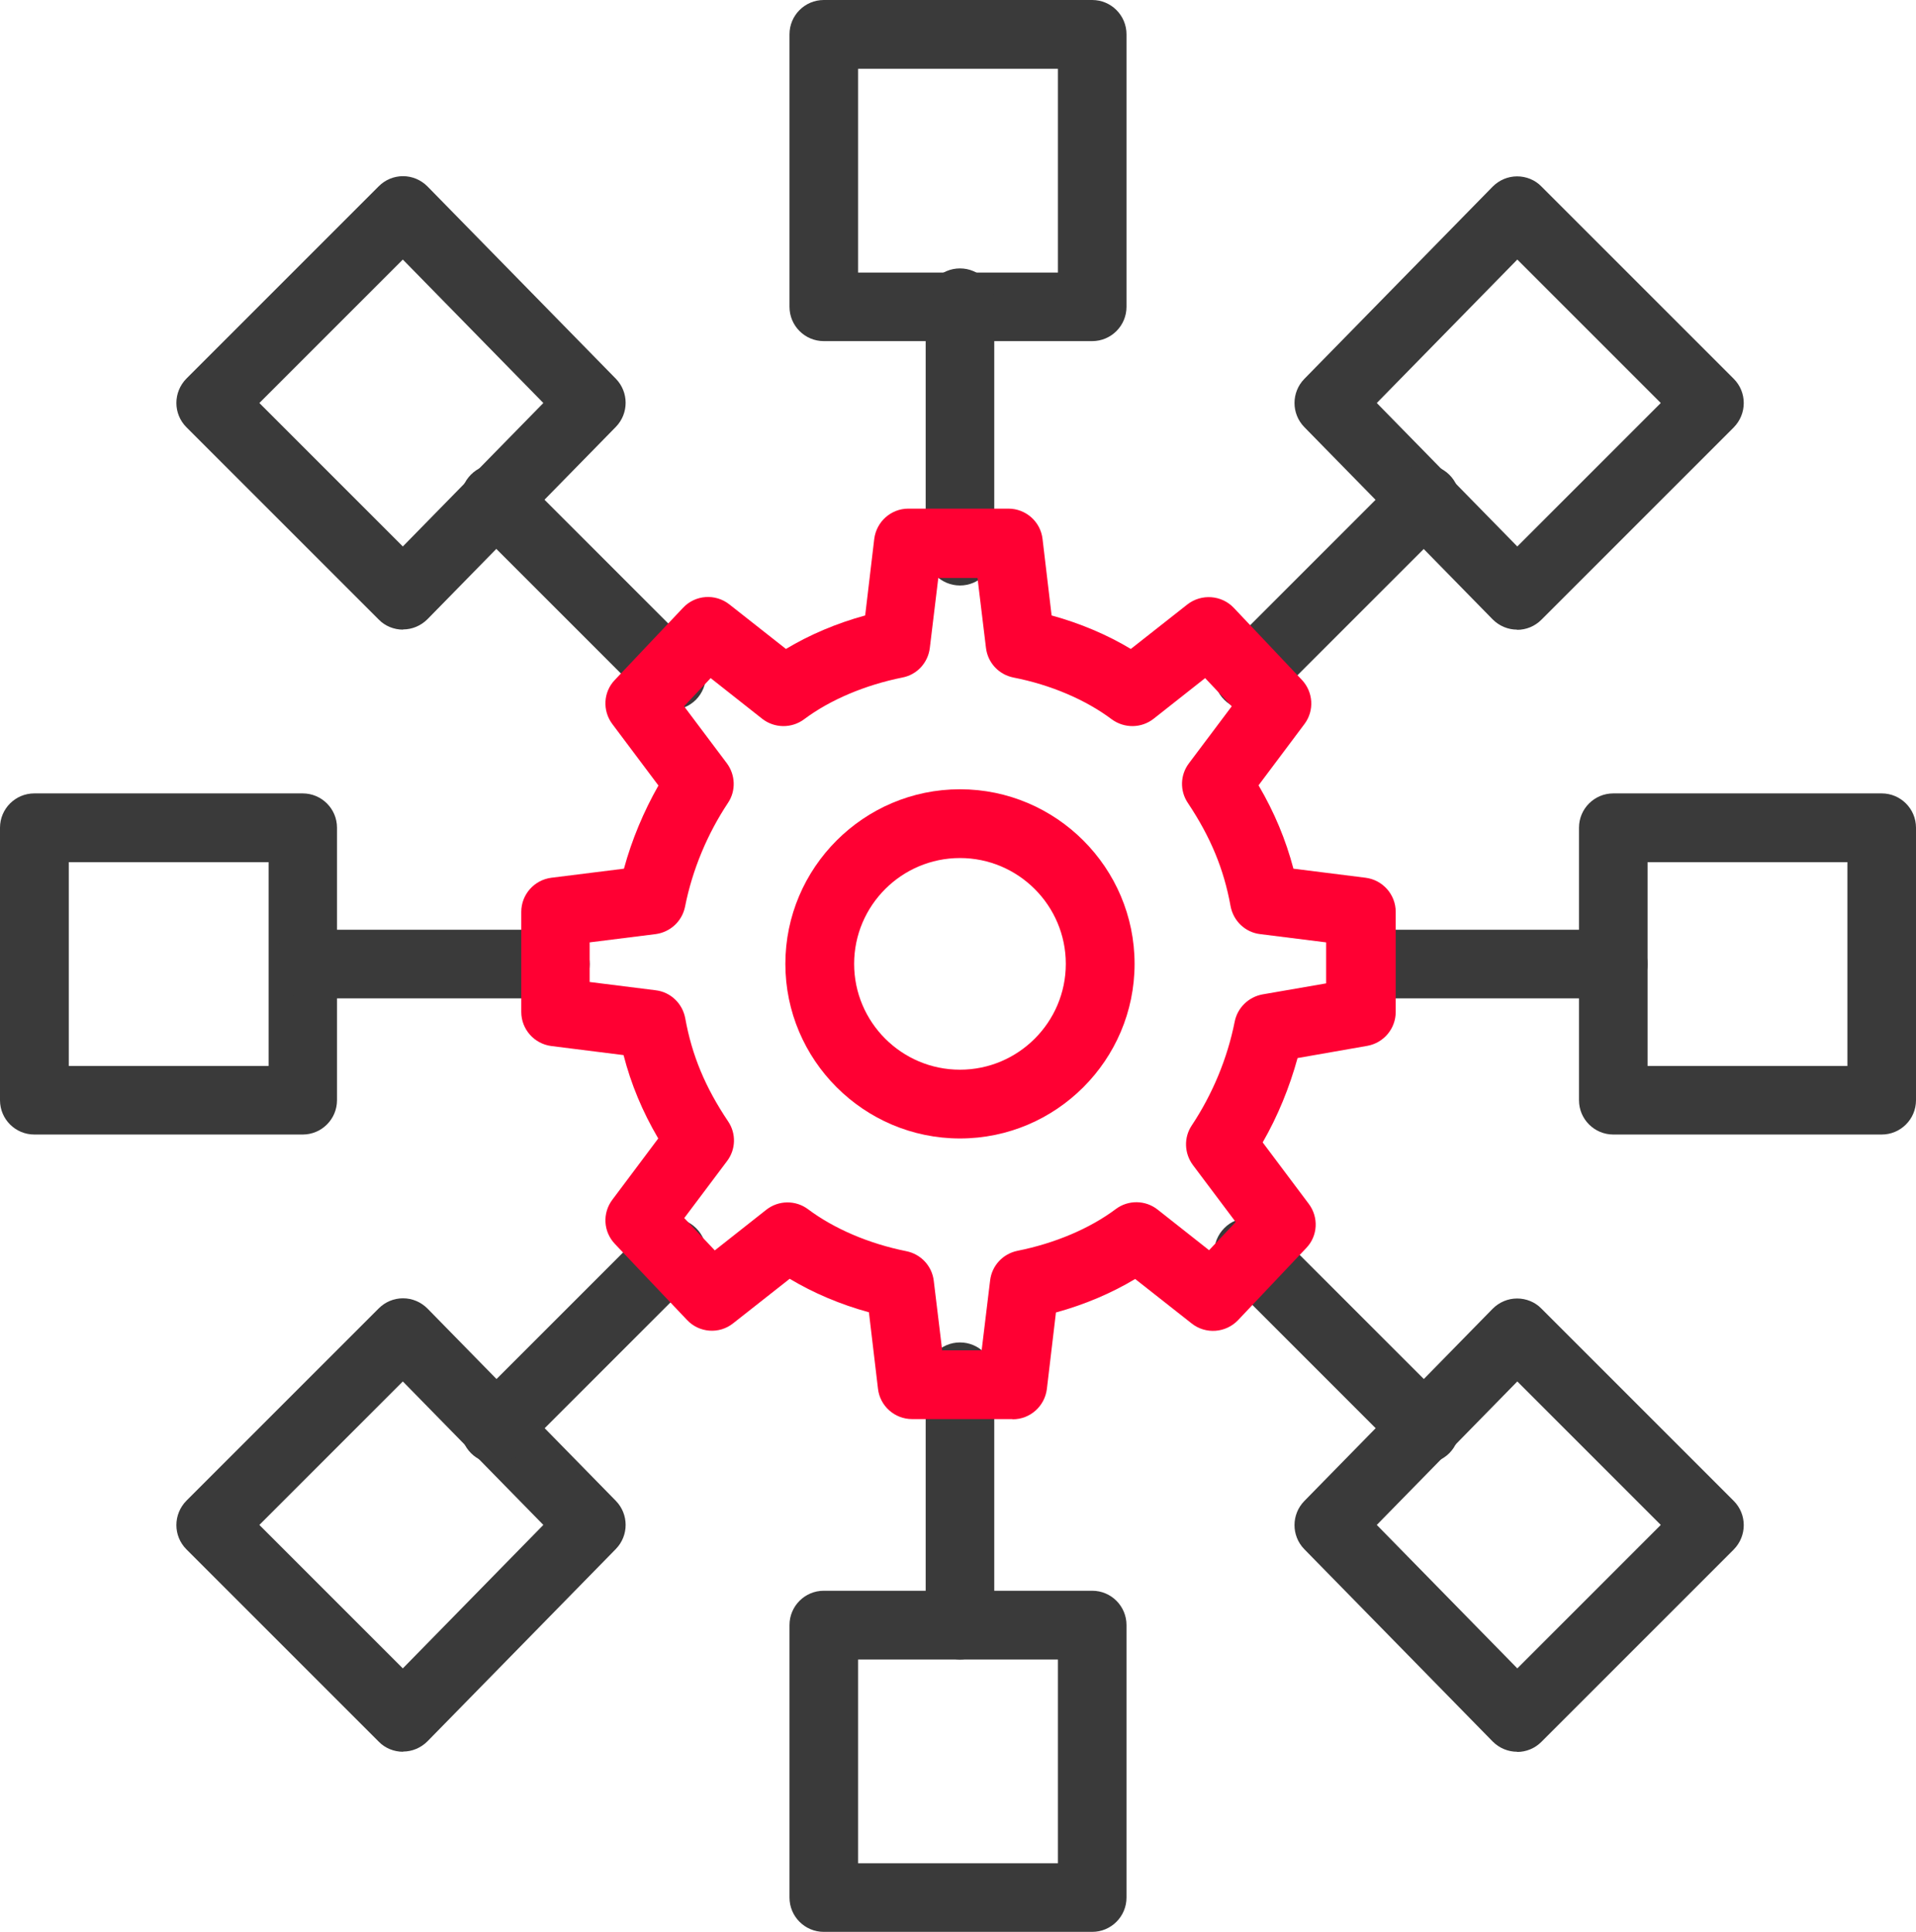
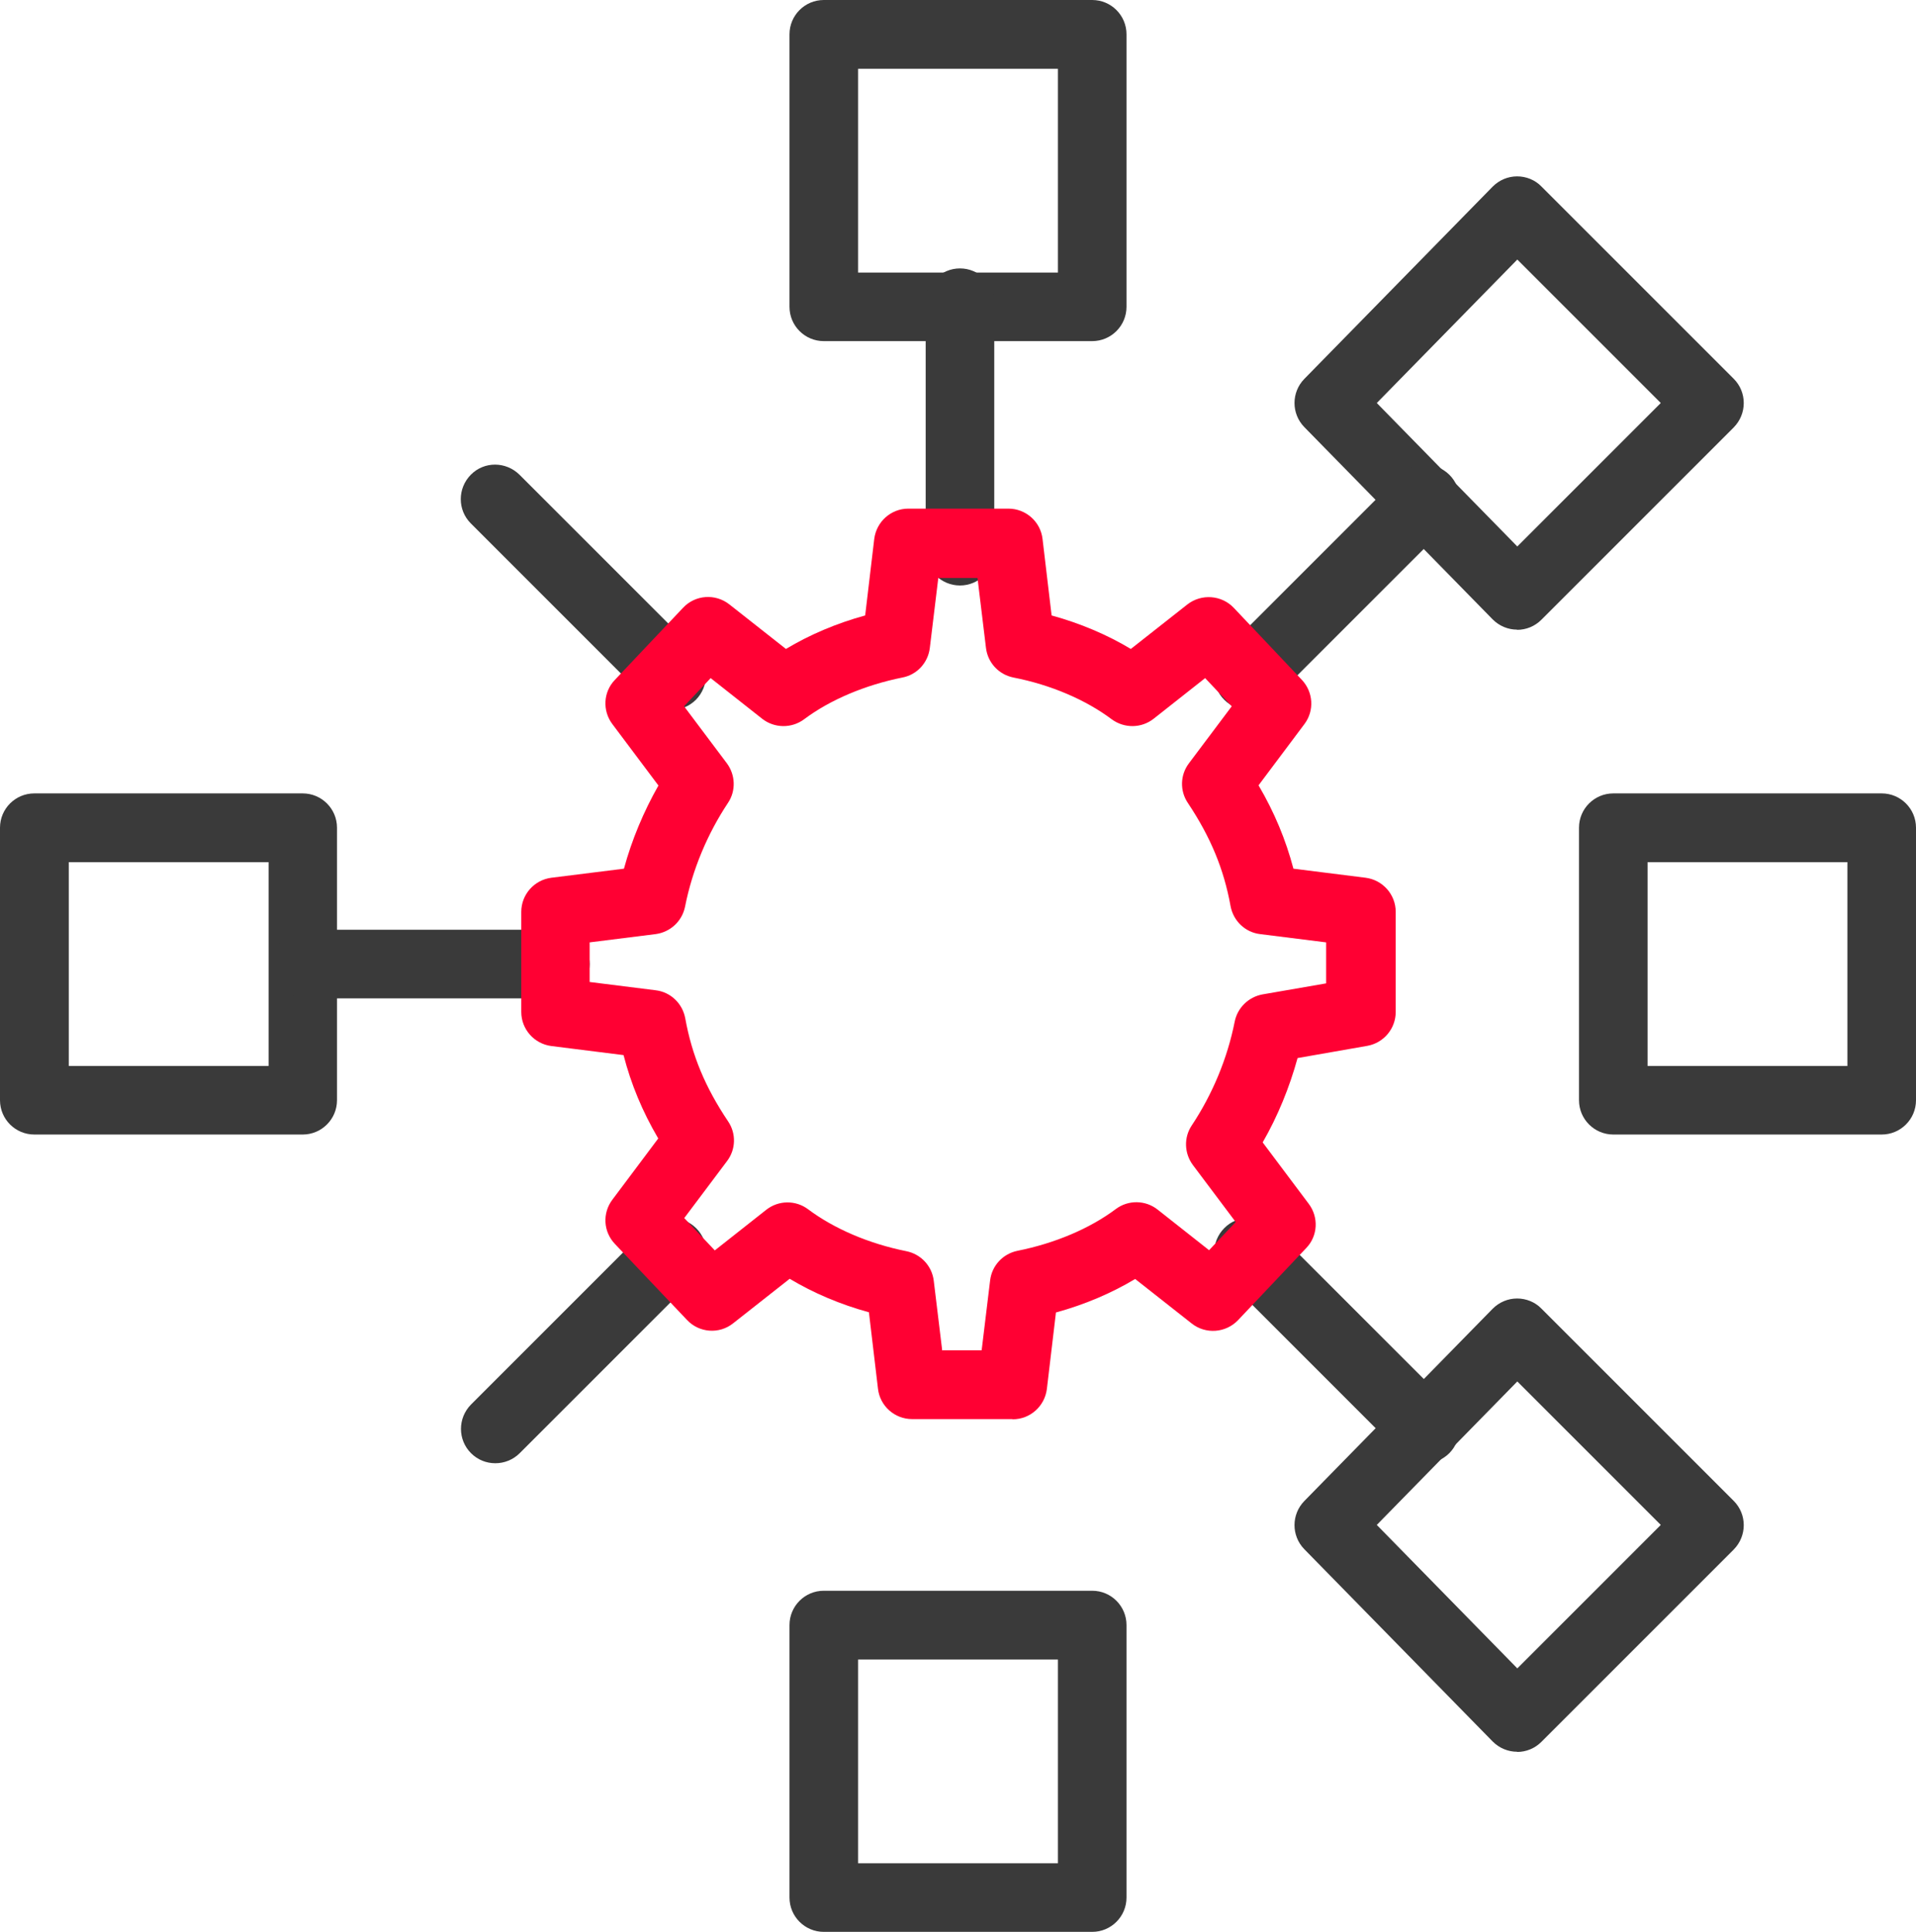
<svg xmlns="http://www.w3.org/2000/svg" id="Vrstva_2" data-name="Vrstva 2" viewBox="0 0 97.22 98.03">
  <defs>
    <style>
      .cls-1 {
        fill: #3a3a3a;
      }

      .cls-2 {
        fill: #f03;
      }
    </style>
  </defs>
  <g id="Vrstva_1-2" data-name="Vrstva 1">
    <g>
      <g>
        <path class="cls-1" d="M55.42,17.31h-13.62c-.96,0-1.74-.78-1.74-1.74V1.74c0-.96.78-1.74,1.74-1.74h13.62c.96,0,1.74.78,1.74,1.74v13.83c0,.96-.78,1.74-1.74,1.74ZM43.54,13.83h10.14V3.49h-10.14v10.34Z" />
        <path class="cls-1" d="M55.42,98.03h-13.62c-.96,0-1.74-.78-1.74-1.74v-13.83c0-.96.78-1.74,1.74-1.74h13.62c.96,0,1.74.78,1.74,1.74v13.83c0,.96-.78,1.74-1.74,1.74ZM43.54,94.55h10.14v-10.34h-10.14v10.34Z" />
      </g>
      <g>
        <path class="cls-1" d="M95.48,57.57h-13.62c-.96,0-1.74-.78-1.74-1.74v-13.83c0-.96.78-1.74,1.74-1.74h13.62c.96,0,1.74.78,1.74,1.74v13.83c0,.96-.78,1.74-1.74,1.74ZM83.6,54.09h10.14v-10.34h-10.14v10.34Z" />
        <path class="cls-1" d="M15.37,57.57H1.74c-.96,0-1.74-.78-1.74-1.74v-13.83c0-.96.78-1.74,1.74-1.74h13.62c.96,0,1.74.78,1.74,1.74v13.83c0,.96-.78,1.74-1.74,1.74ZM3.49,54.09h10.14v-10.34H3.49v10.34Z" />
      </g>
      <g>
        <path class="cls-1" d="M76.98,31.95h0c-.47,0-.91-.19-1.24-.52l-9.56-9.76c-.66-.68-.66-1.76,0-2.44l9.56-9.76c.33-.33.77-.52,1.24-.52h0c.46,0,.91.18,1.23.51l9.76,9.76c.68.68.68,1.78,0,2.47l-9.76,9.76c-.33.33-.77.51-1.23.51ZM69.86,20.45l7.13,7.28,7.28-7.28-7.28-7.28-7.13,7.28Z" />
-         <path class="cls-1" d="M20.45,88.89c-.46,0-.91-.18-1.23-.51l-9.76-9.76c-.68-.68-.68-1.78,0-2.47l9.76-9.76c.33-.33.77-.51,1.23-.51h0c.47,0,.91.19,1.24.52l9.56,9.76c.66.68.66,1.76,0,2.44l-9.56,9.76c-.33.33-.77.52-1.24.52h0ZM13.16,77.38l7.28,7.28,7.13-7.28-7.13-7.28-7.28,7.28Z" />
      </g>
      <g>
        <path class="cls-1" d="M76.98,88.89h0c-.47,0-.91-.19-1.24-.52l-9.56-9.76c-.66-.68-.66-1.76,0-2.44l9.56-9.76c.33-.33.77-.52,1.24-.52h0c.46,0,.91.18,1.23.51l9.76,9.76c.68.68.68,1.78,0,2.47l-9.76,9.76c-.33.33-.77.51-1.23.51ZM69.86,77.38l7.13,7.28,7.28-7.28-7.28-7.28-7.13,7.28Z" />
-         <path class="cls-1" d="M20.45,31.95c-.46,0-.91-.18-1.23-.51l-9.76-9.76c-.68-.68-.68-1.78,0-2.47l9.76-9.76c.33-.33.77-.51,1.23-.51h0c.47,0,.91.19,1.24.52l9.56,9.76c.66.68.66,1.76,0,2.44l-9.56,9.76c-.33.33-.77.52-1.24.52h0ZM13.16,20.45l7.28,7.28,7.13-7.28-7.13-7.28-7.28,7.28Z" />
      </g>
-       <path class="cls-1" d="M48.71,84.21c-.96,0-1.74-.78-1.74-1.74v-12.61c0-.96.78-1.74,1.74-1.74s1.74.78,1.74,1.74v12.61c0,.96-.78,1.74-1.74,1.74Z" />
      <path class="cls-1" d="M48.71,29.71c-.96,0-1.74-.78-1.74-1.74v-12.61c0-.96.78-1.74,1.74-1.74s1.74.78,1.74,1.74v12.61c0,.96-.78,1.74-1.74,1.74Z" />
      <path class="cls-1" d="M28.18,50.66h-12.61c-.96,0-1.74-.78-1.74-1.74s.78-1.74,1.74-1.74h12.61c.96,0,1.74.78,1.74,1.74s-.78,1.74-1.74,1.74Z" />
-       <path class="cls-1" d="M81.86,50.66h-12.61c-.96,0-1.74-.78-1.74-1.74s.78-1.74,1.74-1.74h12.61c.96,0,1.74.78,1.74,1.74s-.78,1.74-1.74,1.74Z" />
      <path class="cls-1" d="M25.13,74.25c-.45,0-.89-.17-1.23-.51-.68-.68-.68-1.78,0-2.47l8.95-8.95c.68-.68,1.78-.68,2.47,0s.68,1.78,0,2.47l-8.95,8.95c-.34.34-.79.51-1.23.51Z" />
      <path class="cls-1" d="M63.35,36.02c-.45,0-.89-.17-1.23-.51-.68-.68-.68-1.78,0-2.47l8.95-8.95c.68-.68,1.78-.68,2.47,0s.68,1.78,0,2.47l-8.95,8.95c-.34.34-.79.51-1.23.51Z" />
      <path class="cls-1" d="M34.07,36.02c-.45,0-.89-.17-1.23-.51l-8.95-8.95c-.68-.68-.68-1.78,0-2.47s1.78-.68,2.47,0l8.95,8.95c.68.68.68,1.78,0,2.47-.34.34-.79.51-1.23.51Z" />
      <path class="cls-1" d="M72.3,74.25c-.45,0-.89-.17-1.23-.51l-8.95-8.95c-.68-.68-.68-1.78,0-2.47s1.78-.68,2.47,0l8.95,8.95c.68.68.68,1.78,0,2.47-.34.34-.79.51-1.23.51Z" />
      <path class="cls-2" d="M51.36,72.01h-5.08c-.88,0-1.63-.66-1.73-1.54l-.46-3.88c-1.46-.4-2.82-.98-4.02-1.7l-2.87,2.26c-.7.56-1.72.49-2.34-.17l-3.66-3.86c-.59-.62-.64-1.56-.13-2.24l2.33-3.11c-.81-1.38-1.38-2.76-1.76-4.23l-3.66-.46c-.87-.11-1.53-.85-1.53-1.73v-5.08c0-.88.66-1.62,1.53-1.73l3.68-.46c.4-1.47,1-2.9,1.75-4.22l-2.34-3.12c-.51-.68-.46-1.63.13-2.24l3.46-3.66c.62-.66,1.64-.73,2.35-.17l2.87,2.26c1.2-.72,2.56-1.3,4.02-1.7l.46-3.88c.11-.88.85-1.54,1.73-1.54h5.08c.88,0,1.63.66,1.73,1.54l.46,3.88c1.46.4,2.82.98,4.02,1.7l2.87-2.26c.71-.55,1.73-.48,2.35.17l3.46,3.66c.58.62.64,1.56.13,2.24l-2.33,3.11c.81,1.38,1.38,2.76,1.77,4.23l3.66.46c.87.11,1.53.85,1.53,1.73v5.08c0,.85-.61,1.57-1.44,1.72l-3.54.62c-.41,1.49-1,2.94-1.77,4.28l2.34,3.12c.51.68.46,1.63-.13,2.24l-3.46,3.66c-.62.65-1.64.73-2.35.17l-2.87-2.26c-1.2.72-2.56,1.3-4.02,1.7l-.46,3.88c-.11.88-.85,1.54-1.73,1.54ZM47.82,68.52h1.99l.43-3.55c.09-.75.65-1.35,1.39-1.5,1.9-.38,3.67-1.13,4.99-2.12.63-.47,1.5-.46,2.12.03l2.61,2.06,1.35-1.43-2.17-2.89c-.44-.59-.47-1.4-.06-2.01,1.05-1.58,1.81-3.4,2.18-5.27.14-.7.7-1.25,1.41-1.38l3.23-.56v-2.08l-3.35-.42c-.76-.09-1.36-.67-1.5-1.42-.34-1.88-1.01-3.5-2.17-5.24-.41-.61-.39-1.42.06-2.01l2.17-2.89-1.35-1.43-2.61,2.06c-.62.49-1.49.5-2.13.03-1.32-.99-3.09-1.75-4.99-2.12-.74-.15-1.3-.75-1.39-1.5l-.43-3.55h-1.99l-.43,3.55c-.09.75-.65,1.36-1.39,1.5-1.89.38-3.67,1.13-4.99,2.12-.63.47-1.51.46-2.13-.03l-2.61-2.06-1.35,1.43,2.17,2.89c.44.59.47,1.4.06,2.01-1.05,1.58-1.81,3.4-2.18,5.27-.15.74-.75,1.29-1.49,1.39l-3.35.42v2.01l3.35.42c.76.09,1.36.67,1.5,1.42.34,1.88,1.01,3.5,2.18,5.24.41.61.39,1.42-.06,2.01l-2.17,2.89,1.55,1.64,2.61-2.06c.62-.49,1.49-.5,2.12-.03,1.32.99,3.09,1.75,4.99,2.13.74.15,1.3.75,1.39,1.5l.43,3.55Z" />
-       <path class="cls-2" d="M48.71,57.77c-4.88,0-8.86-3.98-8.86-8.86s3.98-8.86,8.86-8.86,8.86,3.98,8.86,8.86-3.98,8.86-8.86,8.86ZM48.71,43.54c-2.96,0-5.37,2.41-5.37,5.37s2.41,5.37,5.37,5.37,5.37-2.41,5.37-5.37-2.41-5.37-5.37-5.37Z" />
    </g>
  </g>
</svg>